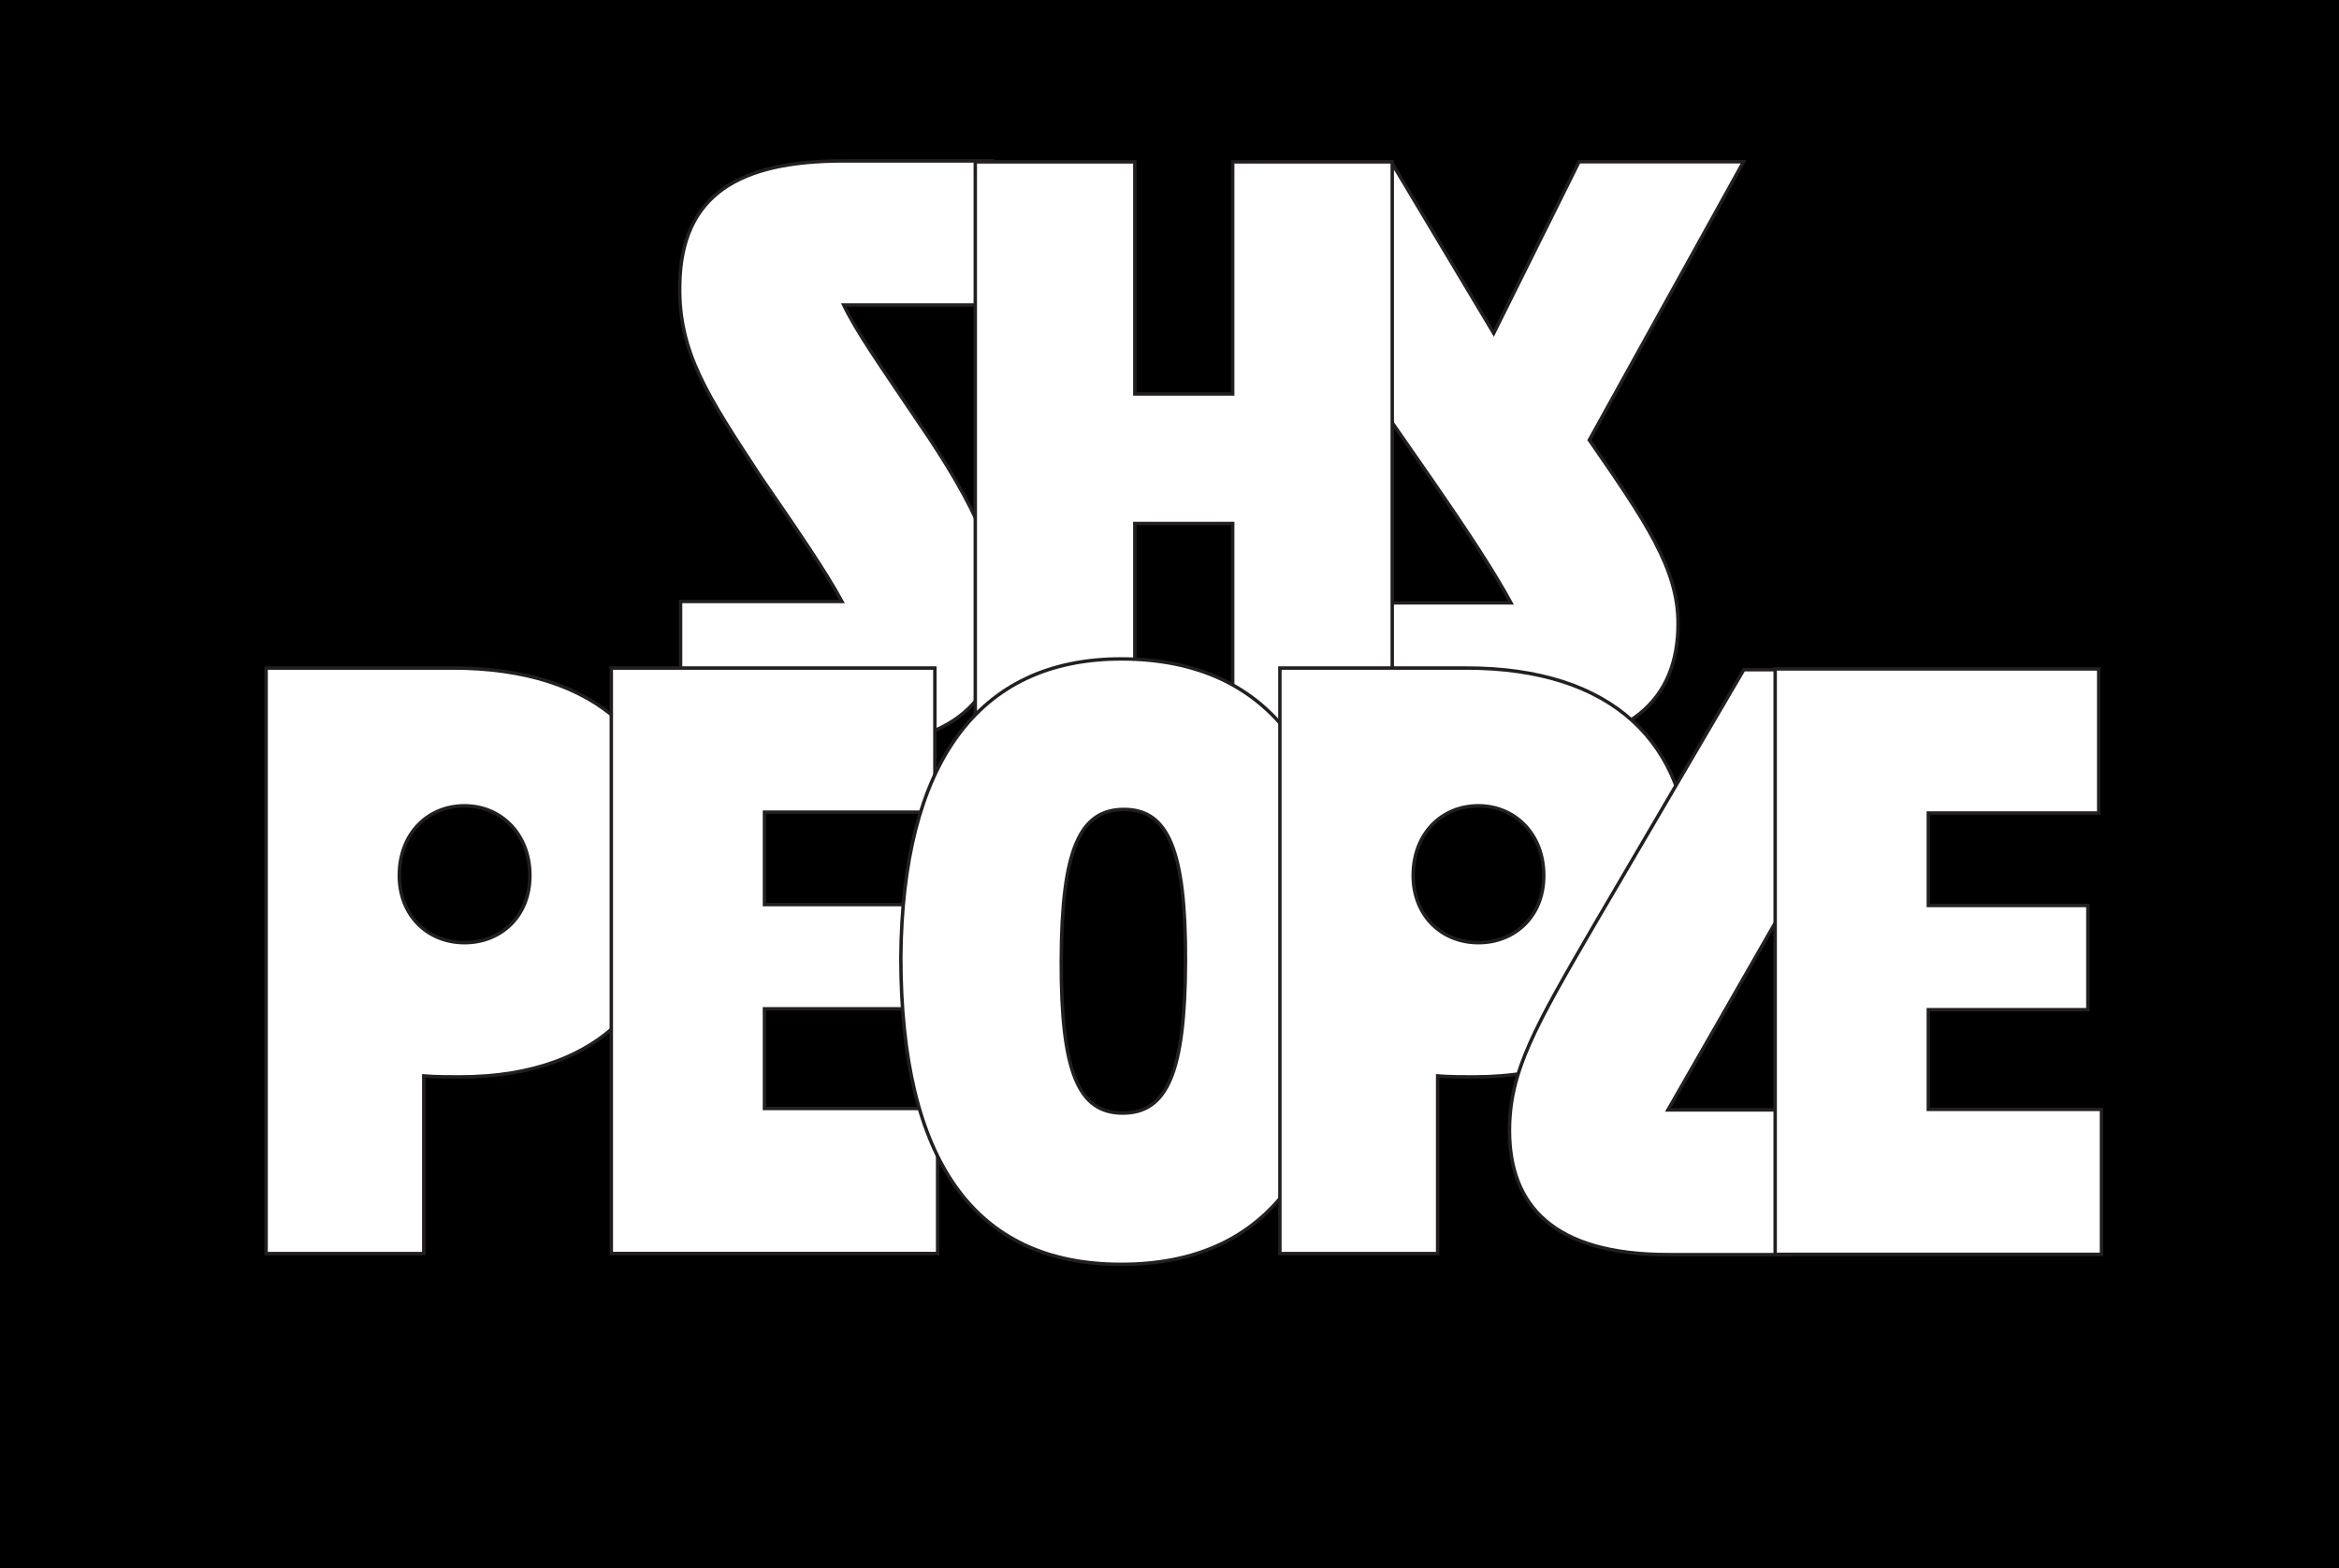
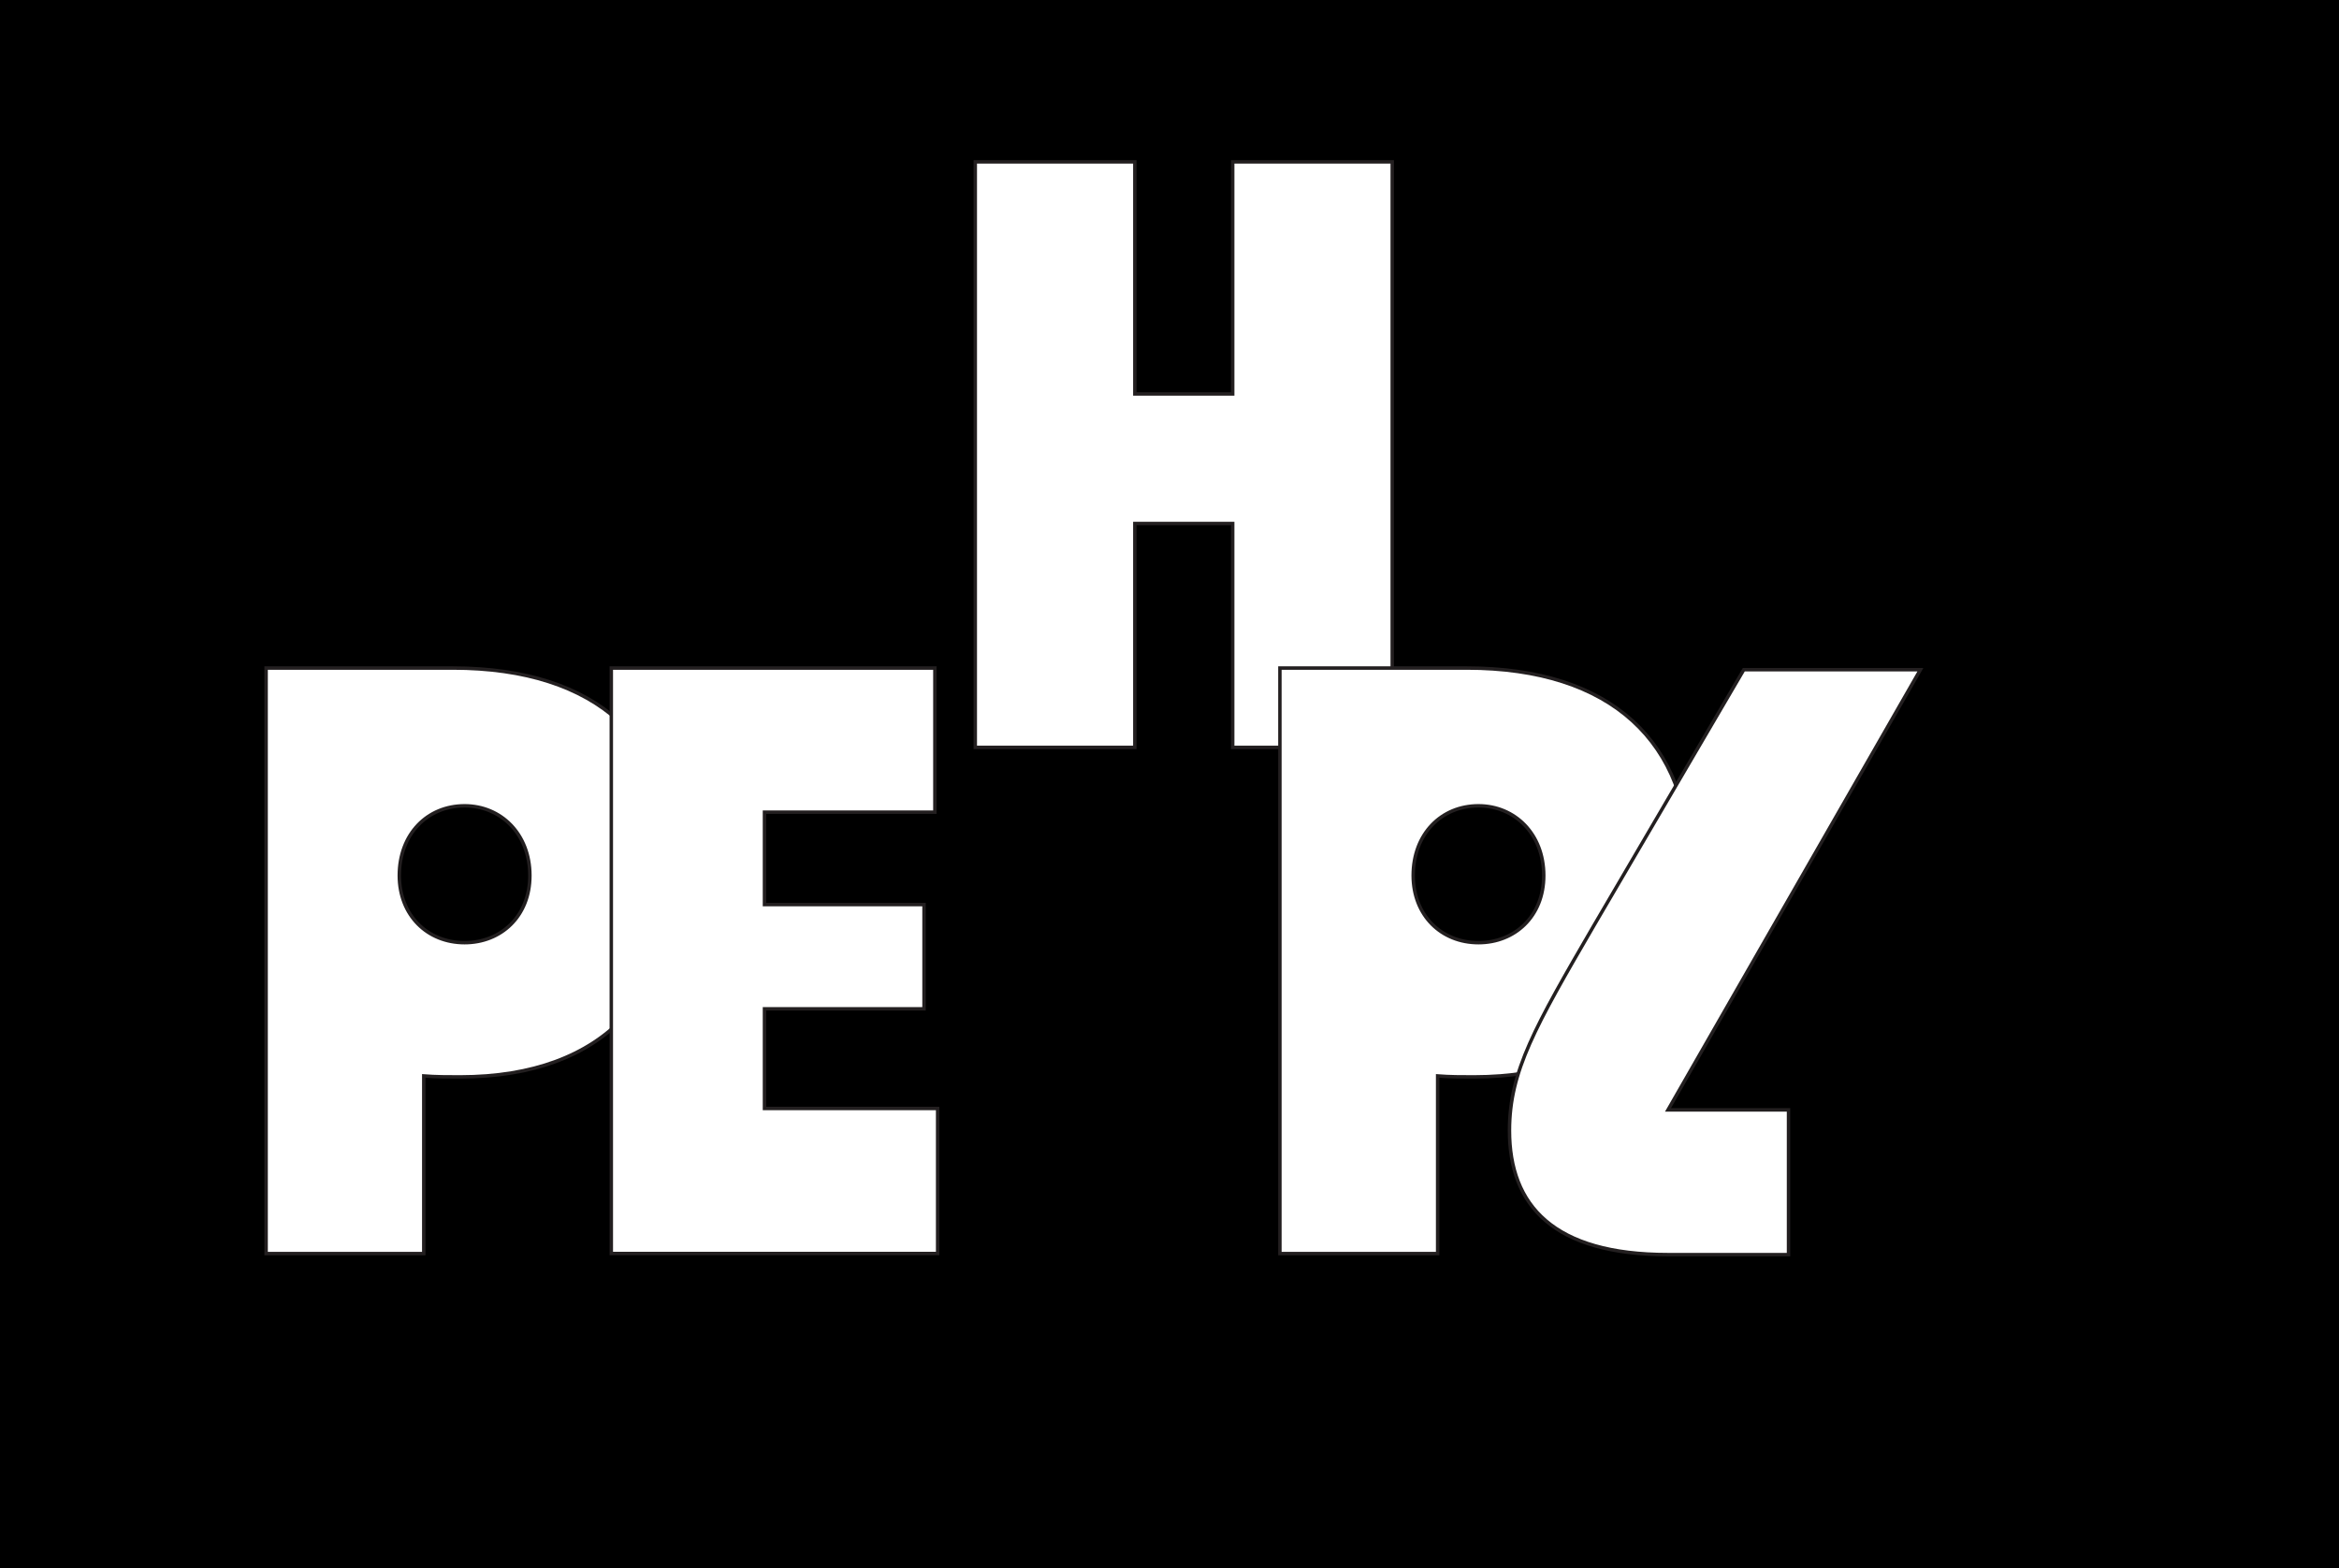
<svg xmlns="http://www.w3.org/2000/svg" xml:space="preserve" style="enable-background:new 0 0 2715.1 1820.6;" viewBox="0 0 2715.1 1820.6" y="0px" x="0px" id="Layer_1" version="1.1">
  <style type="text/css">
	.st0{fill:#FFFFFF;stroke:#231F20;stroke-width:4;stroke-miterlimit:10;}
</style>
  <rect height="1820.6" width="2715.1" />
-   <path d="M1566.9,699.8v168h187c140,0,194-57,194-144c0-64-38-119-103-213l179-323h-191l-99,199l-119-199h-153v81  l198,285c47,68,75,111,94,146H1566.9z" class="st0" />
-   <path d="M790,698.2h124.2h63.1c-18.9-34.7-48.4-77.9-94.7-145.2c-62.1-94.7-94.7-144.1-93.6-221  c1.1-107.3,70.5-145.2,190.4-145.2H1152v167.3h-114.7h-57.9c15.8,32.6,42.1,69.4,83.1,130.5c74.7,108.4,98.9,169.4,98.9,237.8  c0,87.3-51.6,144.1-184.1,144.1H790V698.2z" class="st0" />
  <path d="M1430.9,607.7h-113.6v259.9h-185.2V187.9h185.2v269.4h113.6V187.9h185.2v679.7h-185.2V607.7z" class="st0" />
  <path d="M308.9,775.5h216.7c168.3,0,258.8,86.3,258.8,231.5c0,143.1-80,243.1-250.4,243.1c-13.7,0-28.4,0-42.1-1.1  v206.2H308.9V775.5z M539.3,1094.3c42.1,0,75.8-30.5,75.8-77.9c0-48.4-33.7-81-75.8-81c-43.1,0-75.8,32.6-75.8,81  C463.6,1062.7,496.2,1094.3,539.3,1094.3z" class="st0" />
  <path d="M709.6,775.5h375.6v167.3H887.4v107.3h185.2v121H887.4v115.7h201v168.3H709.6V775.5z" class="st0" />
-   <path d="M1045.7,1111.3c1.8-222,87.4-346.9,256.8-346.4c174.7,0.6,260.5,124,259.8,344.9  c-0.8,236.7-87.5,358.5-262.1,357.9C1130.8,1467.2,1045.9,1347,1045.7,1111.3z M1302.9,1292.1c51.6,0.2,72.8-46.1,73.2-176.5  c0.4-129.4-20.5-175.8-71-176c-51.6-0.2-72.8,46.1-73.2,175.5C1231.5,1245.6,1252.4,1291.9,1302.9,1292.1z" class="st0" />
  <path d="M1485.8,775.5h216.7c168.3,0,258.8,86.3,258.8,231.5c0,143.1-80,243.1-250.4,243.1c-13.7,0-28.4,0-42.1-1.1  v206.2h-183.1V775.5z M1716.2,1094.3c42.1,0,75.8-30.5,75.8-77.9c0-48.4-33.7-81-75.8-81c-43.1,0-75.8,32.6-75.8,81  C1640.5,1062.7,1673.1,1094.3,1716.2,1094.3z" class="st0" />
  <path d="M2076.1,1288.4v168h-139.9c-133,0-184-57-184-144c0-69,30-121,98-238l174-297h205l-293,511h63H2076.1z" class="st0" />
-   <path d="M2060.6,776.5h375.6v167.3h-197.8v107.3h185.2v121h-185.2v115.7h201v168.3h-378.8V776.5z" class="st0" />
</svg>